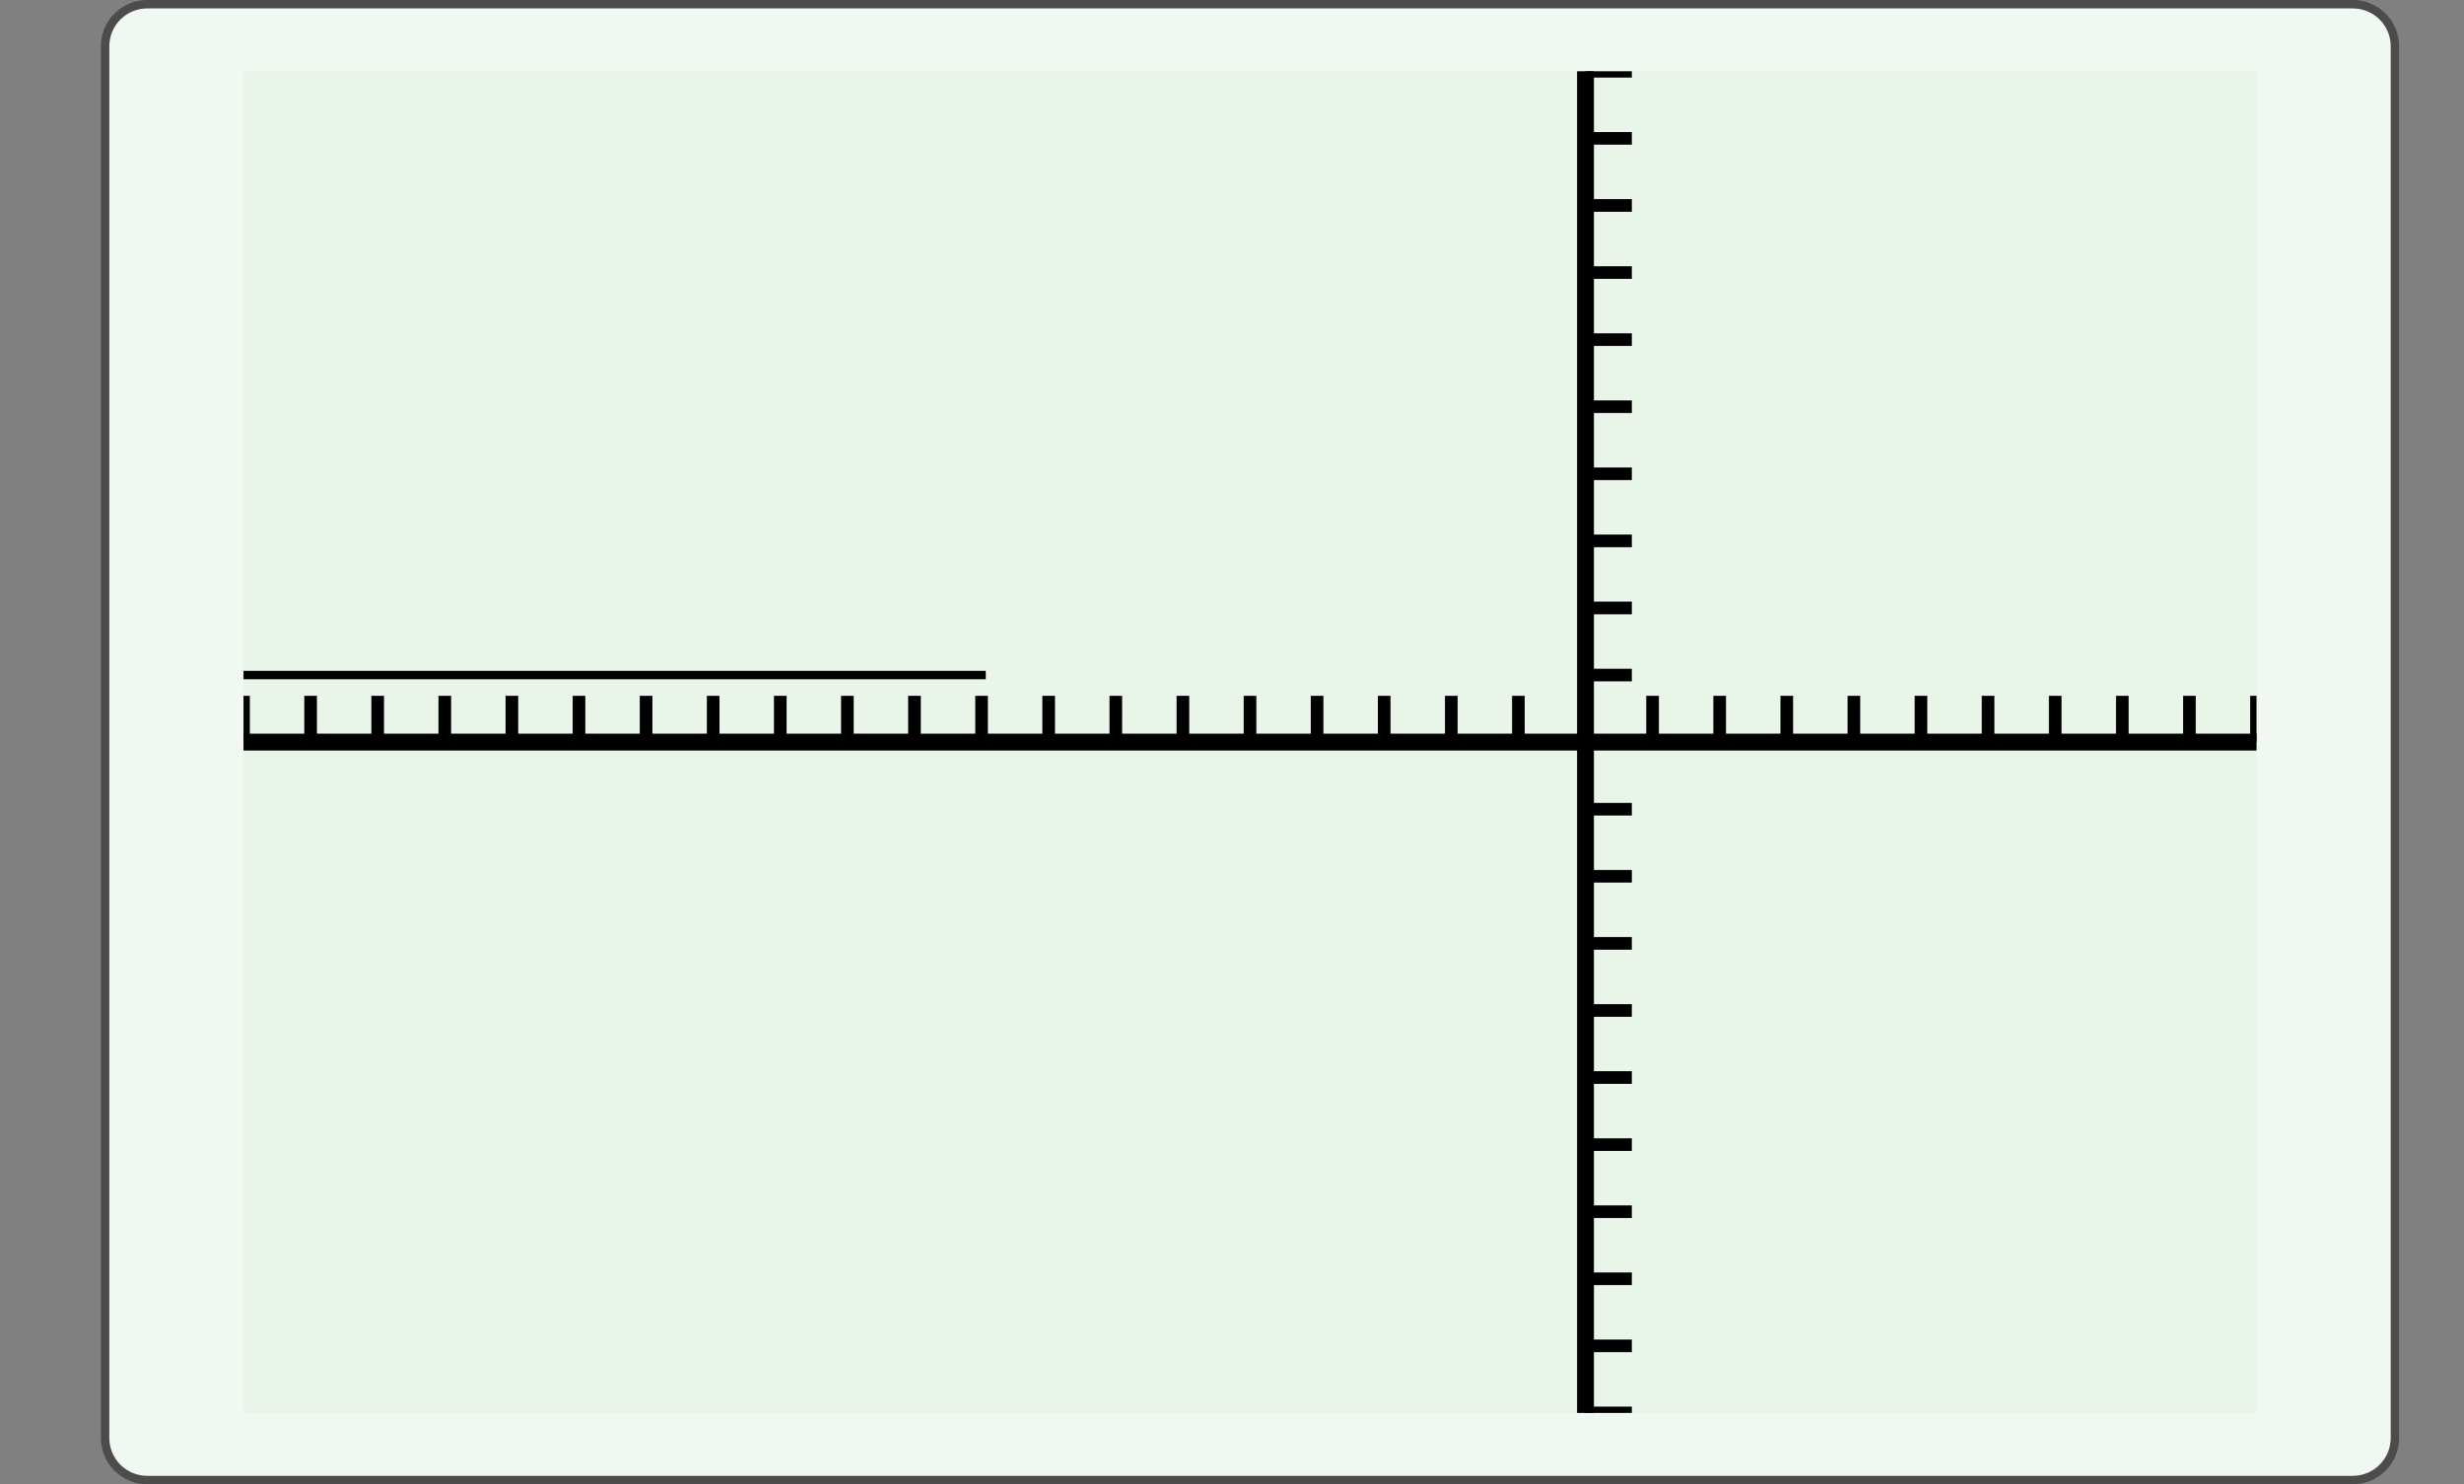
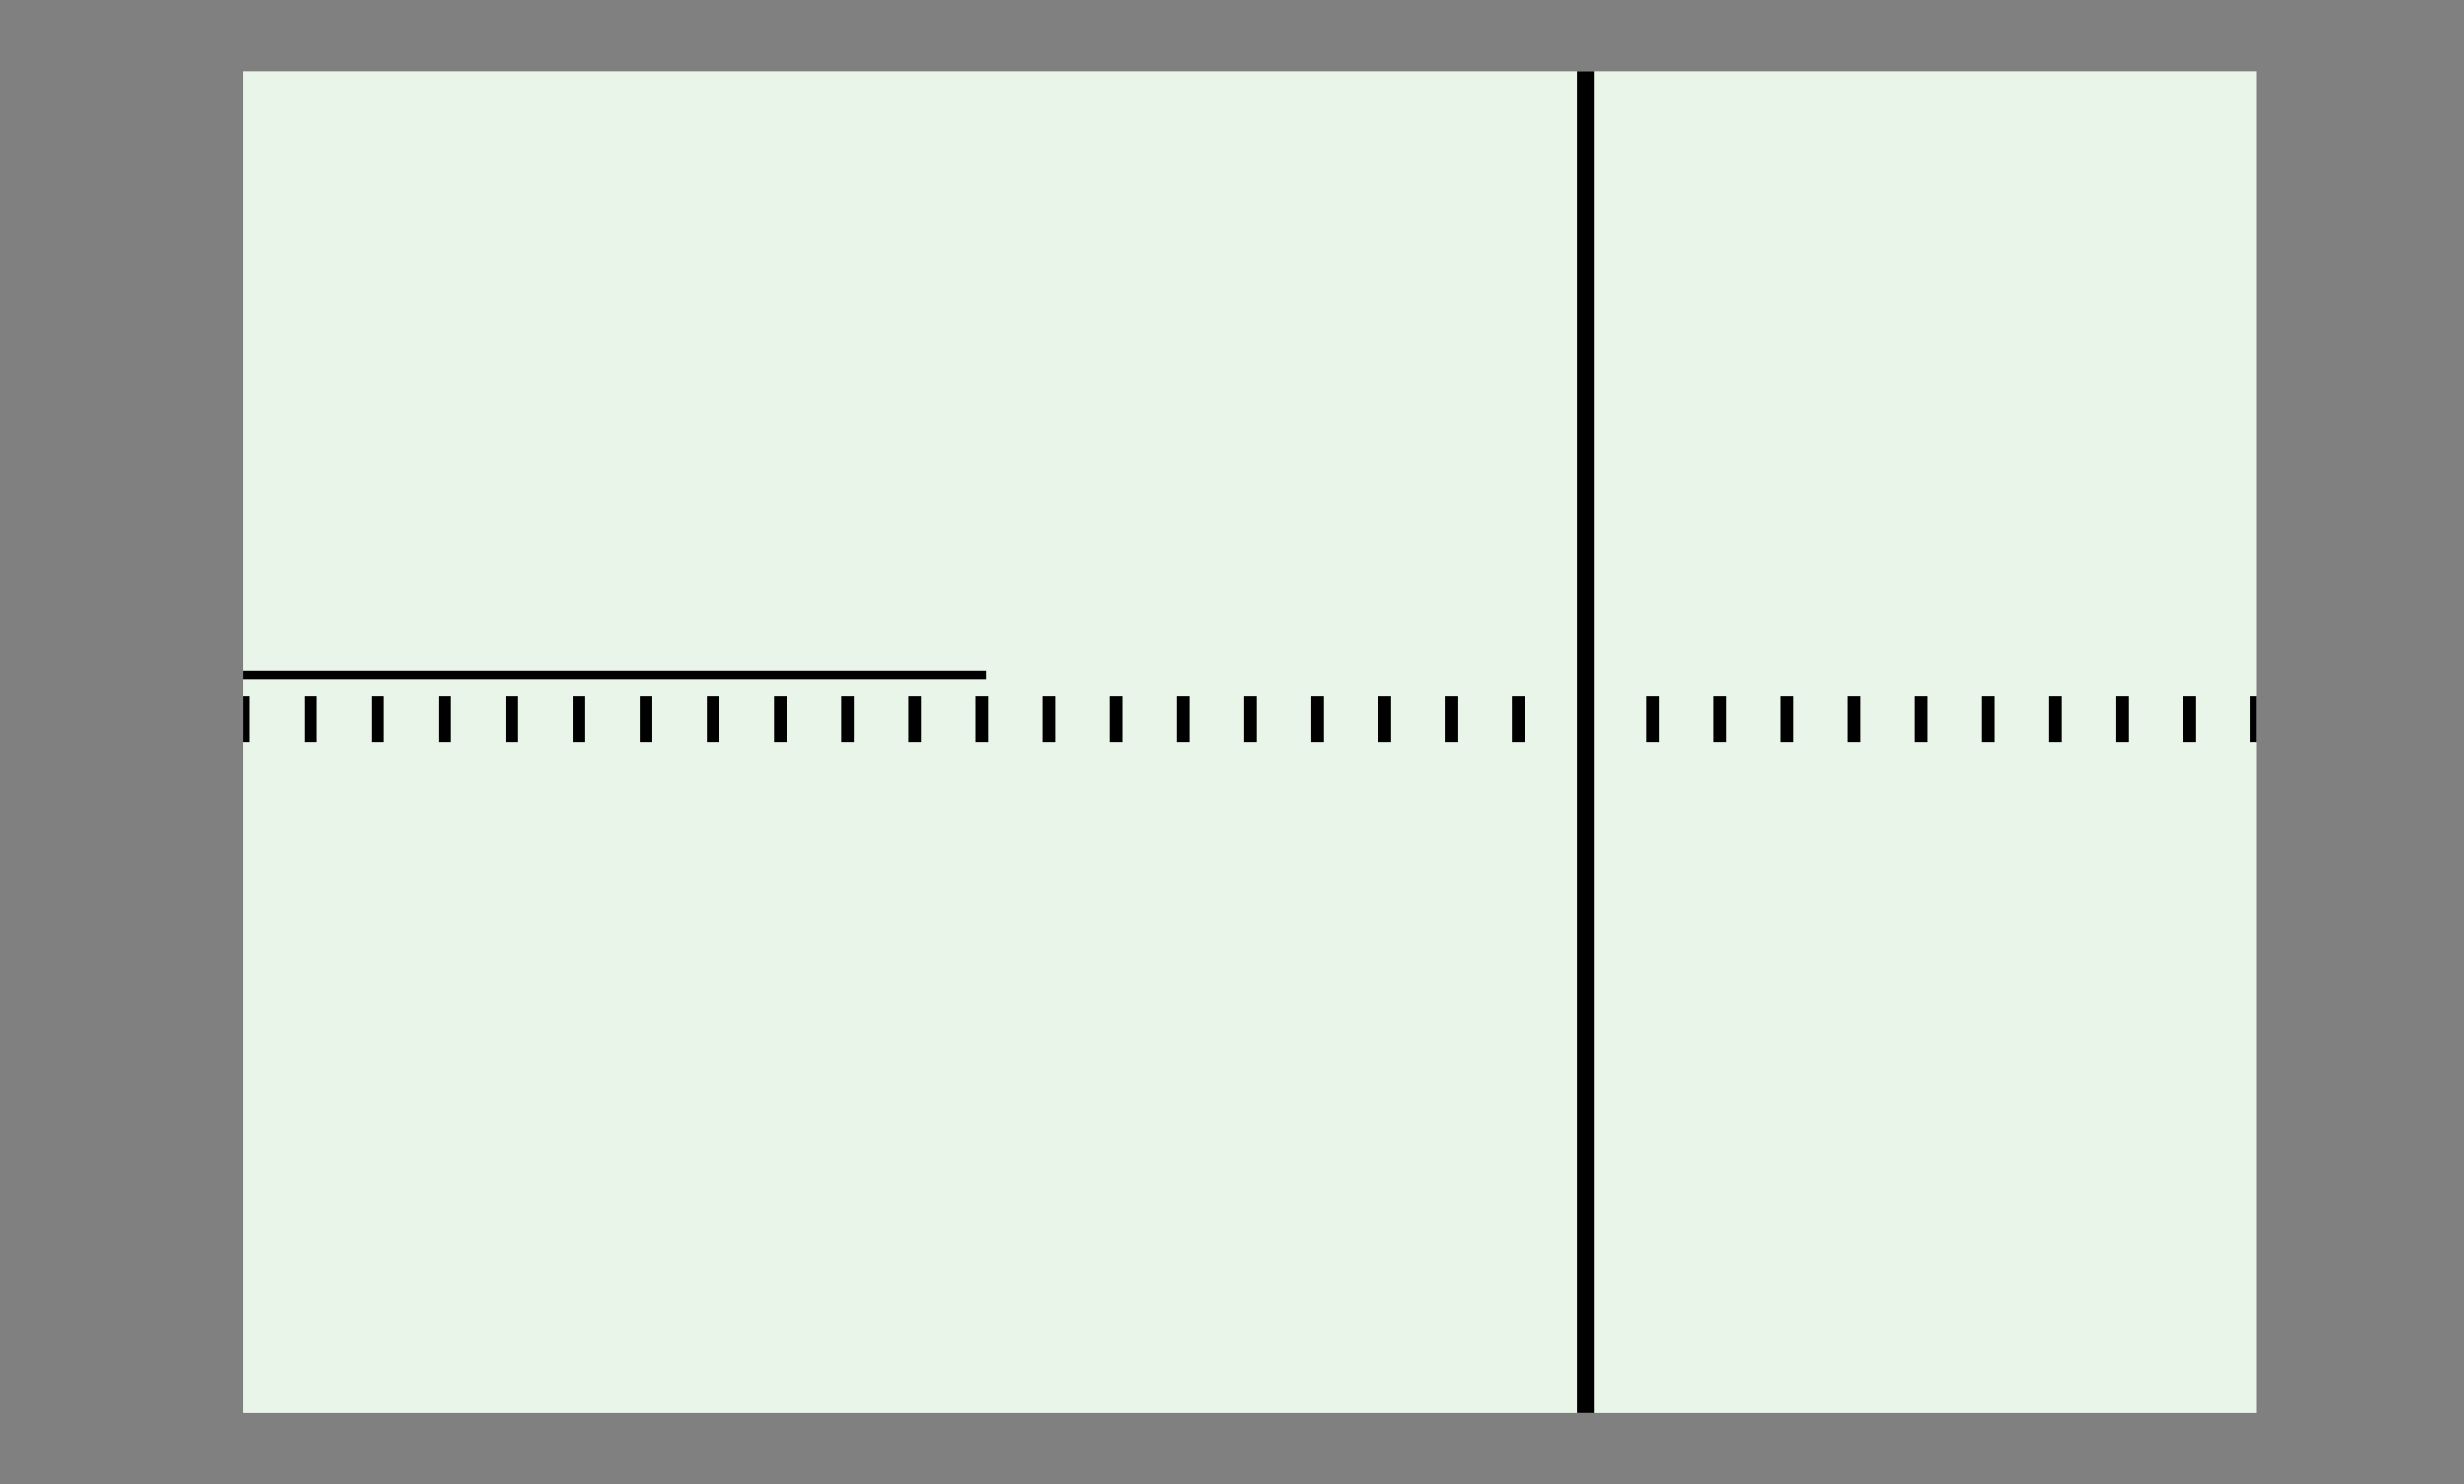
<svg xmlns="http://www.w3.org/2000/svg" width="210.439pt" height="126.789pt" viewBox="0 0 210.439 126.789" version="1.1">
  <rect x="0" y="0" width="210.439" height="126.789" fill="#808080" stroke="none" />
  <defs>
    <clipPath id="clip1">
      <path d="M 20.797 6.09 L 20.797 120.699 L 192.719 120.699 L 192.719 6.09 L 20.797 6.09 Z M 20.797 6.09 " />
    </clipPath>
  </defs>
  <g id="surface0">
-     <path style="fill-rule:nonzero;fill:rgb(94.511%,97.256%,94.511%);fill-opacity:1;stroke-width:0.399;stroke-linecap:butt;stroke-linejoin:miter;stroke:rgb(29.999%,29.999%,29.999%);stroke-opacity:1;stroke-miterlimit:10;" d="M -3.572 1.183 L -3.572 -64.678 C -3.572 -65.779 -2.68 -66.671 -1.579 -66.671 L 102.78 -66.671 C 103.881 -66.671 104.773 -65.779 104.773 -64.678 L 104.773 1.183 C 104.773 2.282 103.881 3.174 102.78 3.174 L -1.579 3.174 C -2.68 3.174 -3.572 2.282 -3.572 1.183 Z M -3.572 1.183 " transform="matrix(1.805,0,0,-1.805,15.424,6.089)" />
    <path style=" stroke:none;fill-rule:nonzero;fill:rgb(90.98%,96.078%,90.98%);fill-opacity:1;" d="M 20.797 6.09 L 20.797 120.699 L 192.719 120.699 L 192.719 6.09 L 20.797 6.09 Z M 20.797 6.09 " />
    <g clip-path="url(#clip1)" clip-rule="nonzero">
-       <path style=" stroke:none;fill-rule:nonzero;fill:rgb(90.98%,96.078%,90.98%);fill-opacity:1;" d="M 20.797 120.699 L 192.719 120.699 L 192.719 6.09 L 20.797 6.09 L 20.797 120.699 Z M 20.797 120.699 " />
      <path style="fill:none;stroke-width:0.598;stroke-linecap:butt;stroke-linejoin:miter;stroke:rgb(0%,0%,0%);stroke-opacity:1;stroke-miterlimit:10;" d="M 0.001 31.748 L 0.001 33.94 M 3.176 31.748 L 3.176 33.94 M 6.35 31.748 L 6.35 33.94 M 9.525 31.748 L 9.525 33.94 M 12.7 31.748 L 12.7 33.94 M 15.875 31.748 L 15.875 33.94 M 19.05 31.748 L 19.05 33.94 M 22.224 31.748 L 22.224 33.94 M 25.399 31.748 L 25.399 33.94 M 28.574 31.748 L 28.574 33.94 M 31.749 31.748 L 31.749 33.94 M 34.923 31.748 L 34.923 33.94 M 38.098 31.748 L 38.098 33.94 M 41.275 31.748 L 41.275 33.94 M 44.45 31.748 L 44.45 33.94 M 47.625 31.748 L 47.625 33.94 M 50.799 31.748 L 50.799 33.94 M 53.974 31.748 L 53.974 33.94 M 57.149 31.748 L 57.149 33.94 M 60.324 31.748 L 60.324 33.94 M 66.673 31.748 L 66.673 33.94 M 69.848 31.748 L 69.848 33.94 M 73.023 31.748 L 73.023 33.94 M 76.198 31.748 L 76.198 33.94 M 79.372 31.748 L 79.372 33.94 M 82.547 31.748 L 82.547 33.94 M 85.724 31.748 L 85.724 33.94 M 88.899 31.748 L 88.899 33.94 M 92.074 31.748 L 92.074 33.94 M 95.248 31.748 L 95.248 33.94 " transform="matrix(1.805,0,0,-1.805,20.795,120.699)" />
-       <path style="fill:none;stroke-width:0.598;stroke-linecap:butt;stroke-linejoin:miter;stroke:rgb(0%,0%,0%);stroke-opacity:1;stroke-miterlimit:10;" d="M 63.499 -0 L 65.691 -0 M 63.499 3.175 L 65.691 3.175 M 63.499 6.349 L 65.691 6.349 M 63.499 9.524 L 65.691 9.524 M 63.499 12.699 L 65.691 12.699 M 63.499 15.874 L 65.691 15.874 M 63.499 19.048 L 65.691 19.048 M 63.499 22.223 L 65.691 22.223 M 63.499 25.398 L 65.691 25.398 M 63.499 28.573 L 65.691 28.573 M 63.499 34.922 L 65.691 34.922 M 63.499 38.097 L 65.691 38.097 M 63.499 41.272 L 65.691 41.272 M 63.499 44.447 L 65.691 44.447 M 63.499 47.621 L 65.691 47.621 M 63.499 50.796 L 65.691 50.796 M 63.499 53.971 L 65.691 53.971 M 63.499 57.146 L 65.691 57.146 M 63.499 60.321 L 65.691 60.321 M 63.499 63.495 L 65.691 63.495 " transform="matrix(1.805,0,0,-1.805,20.795,120.699)" />
-       <path style="fill:none;stroke-width:0.797;stroke-linecap:butt;stroke-linejoin:miter;stroke:rgb(0%,0%,0%);stroke-opacity:1;stroke-miterlimit:10;" d="M 0.001 31.748 L 95.248 31.748 " transform="matrix(1.805,0,0,-1.805,20.795,120.699)" />
      <path style="fill:none;stroke-width:0.797;stroke-linecap:butt;stroke-linejoin:miter;stroke:rgb(0%,0%,0%);stroke-opacity:1;stroke-miterlimit:10;" d="M 63.499 -0 L 63.499 63.495 " transform="matrix(1.805,0,0,-1.805,20.795,120.699)" />
    </g>
    <path style="fill:none;stroke-width:0.399;stroke-linecap:butt;stroke-linejoin:miter;stroke:rgb(0%,0%,0%);stroke-opacity:1;stroke-miterlimit:10;" d="M 2.977 -28.574 L 38.098 -28.574 " transform="matrix(1.805,0,0,-1.805,15.424,6.089)" />
  </g>
</svg>